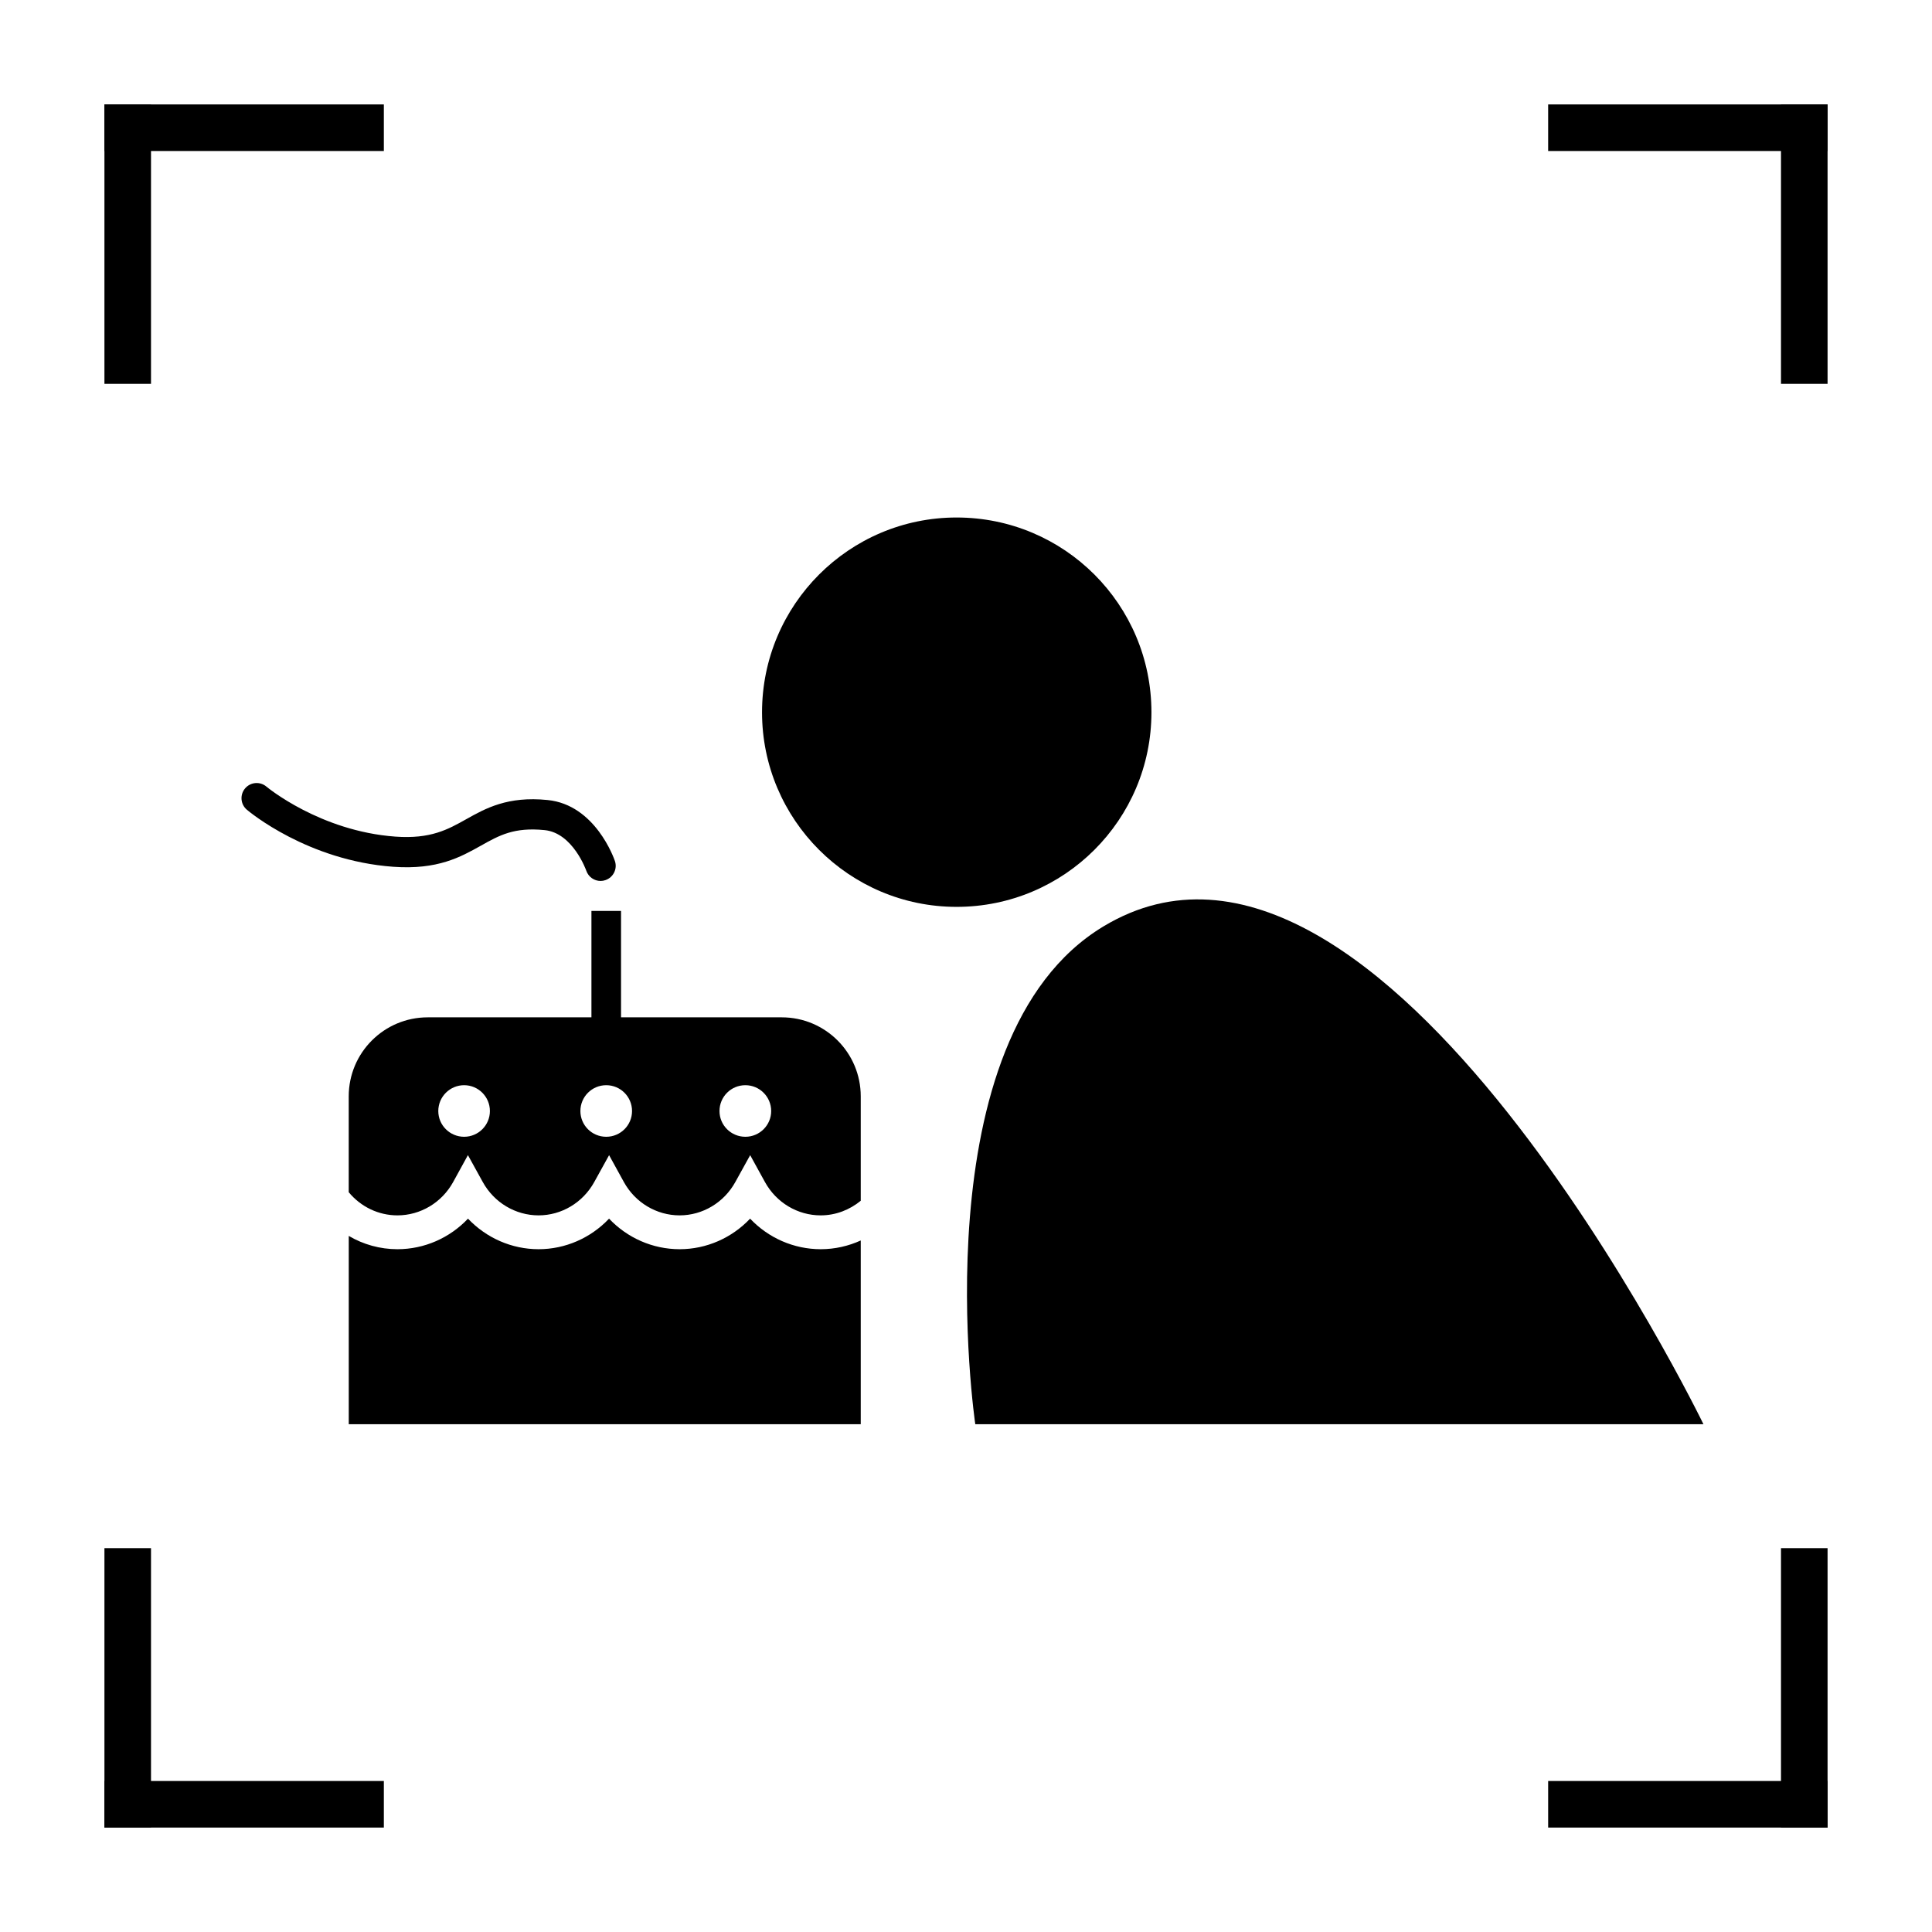
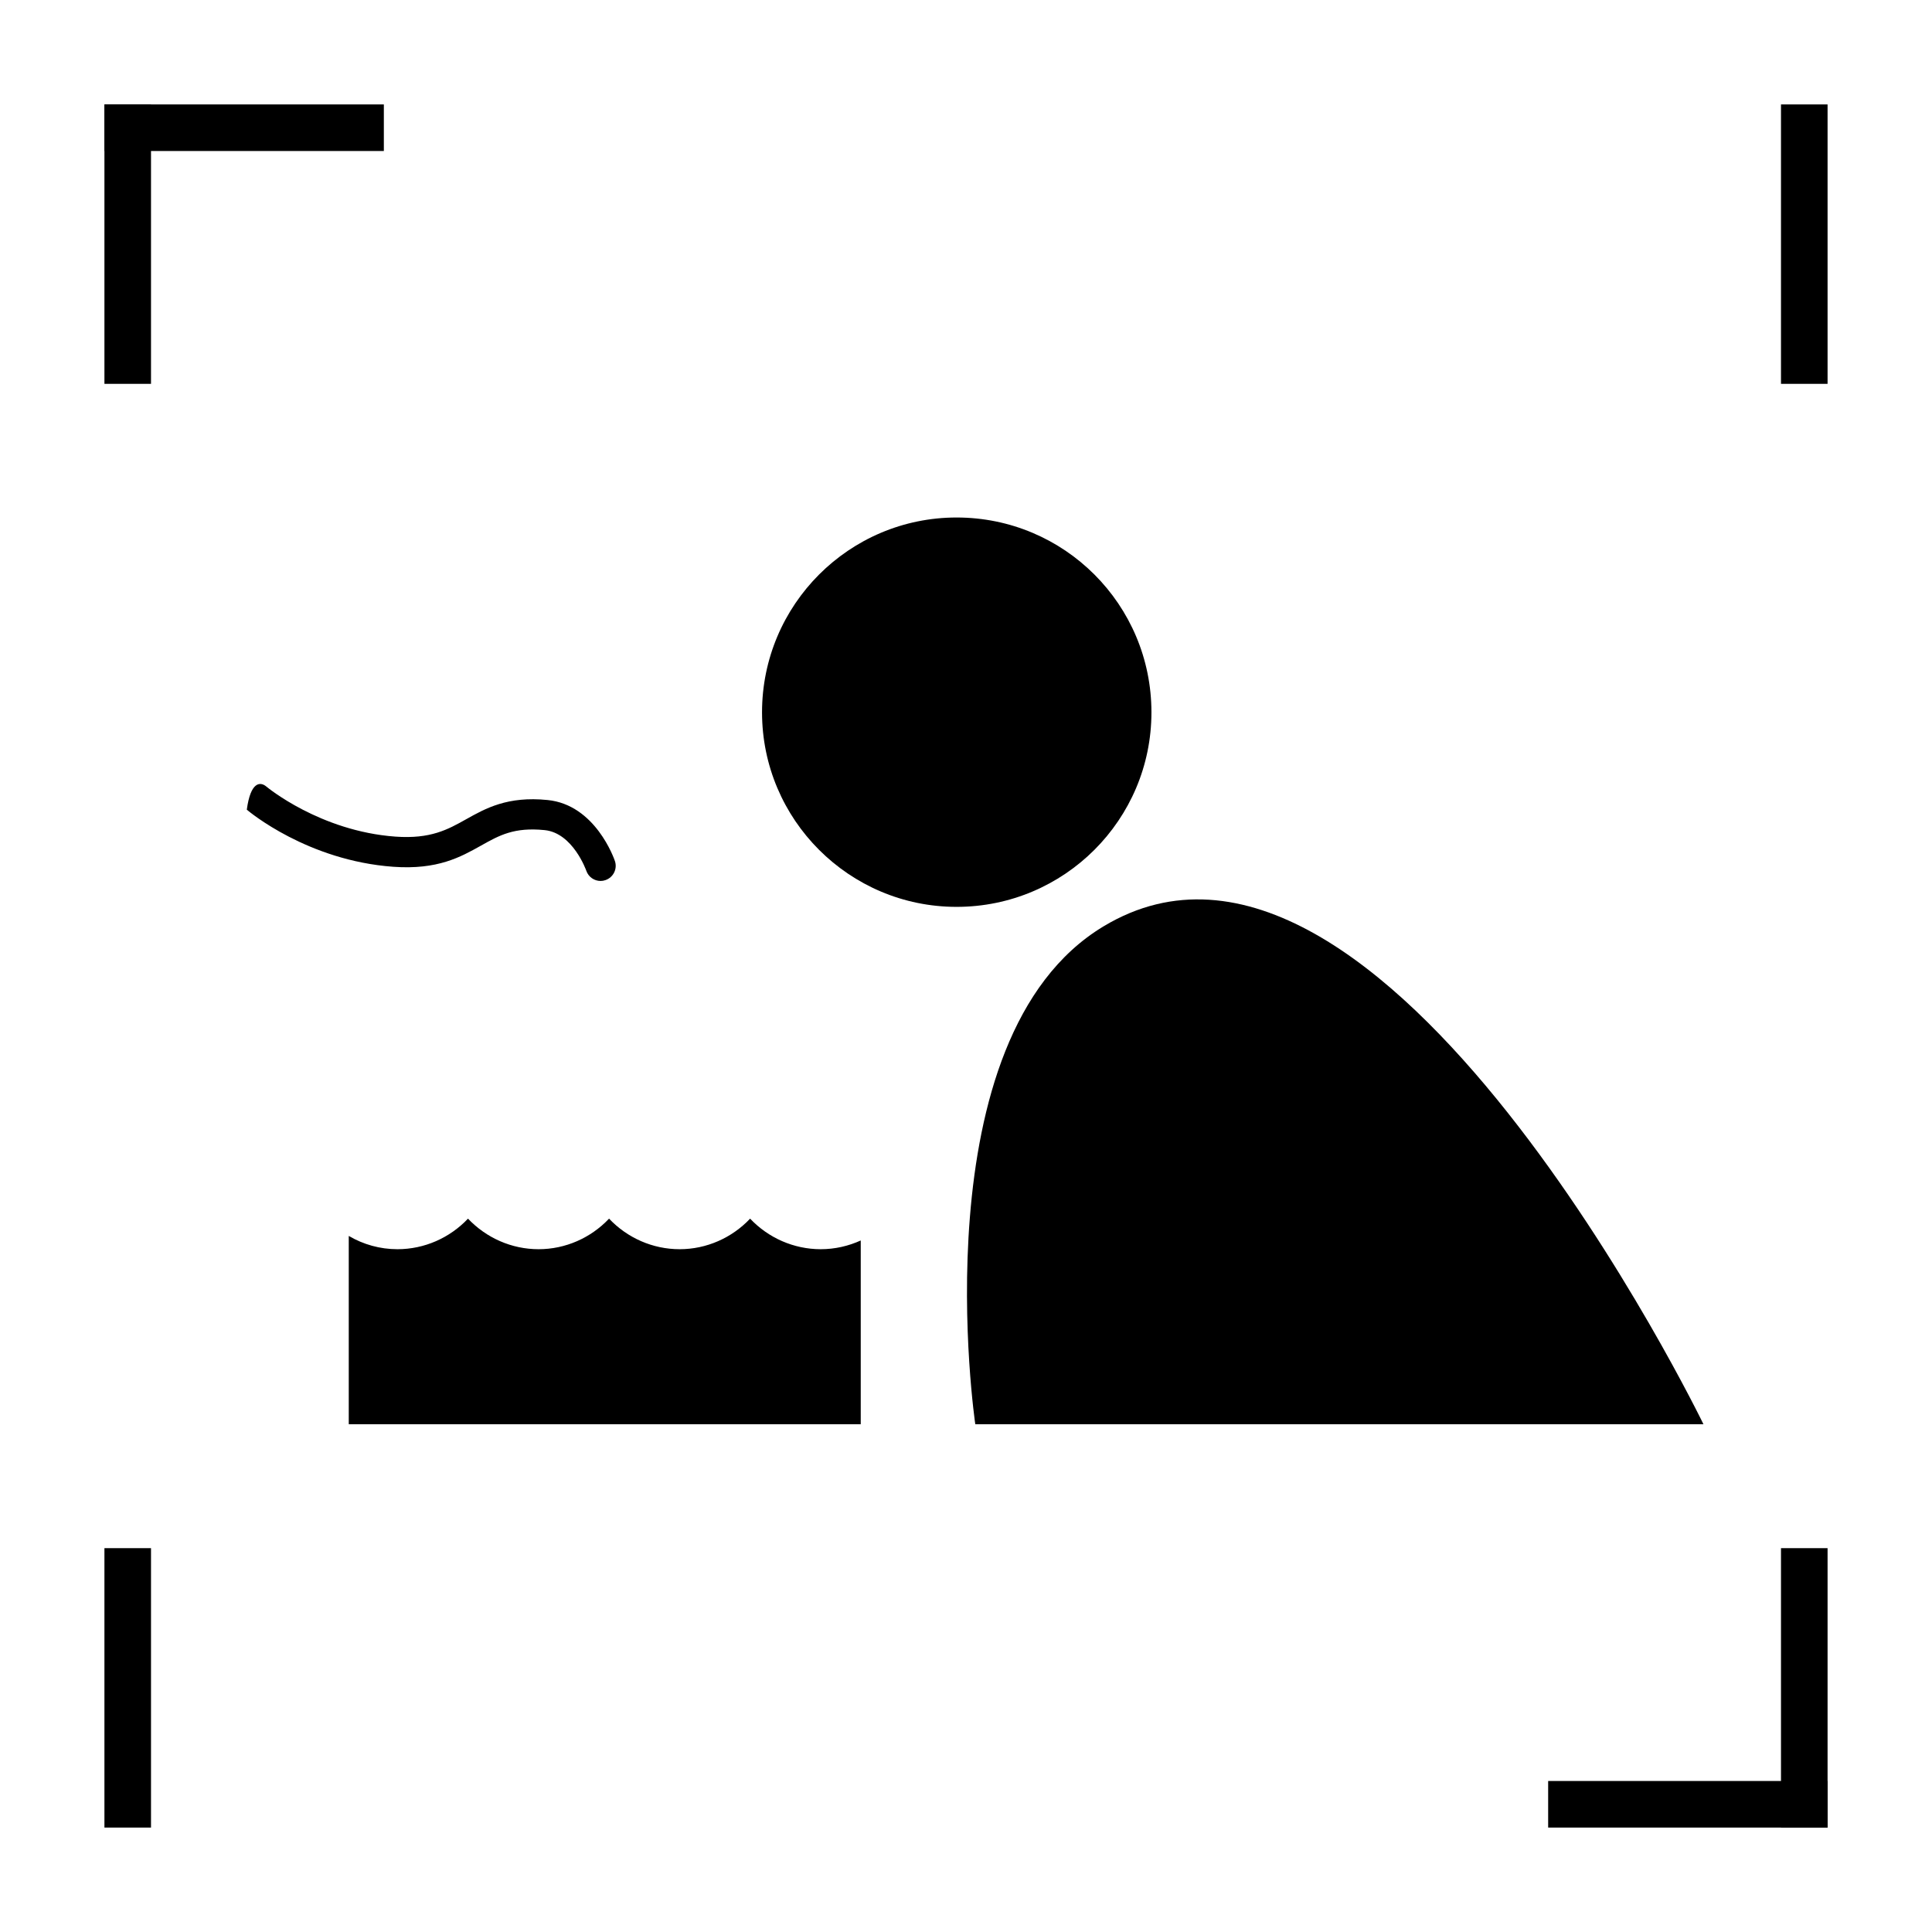
<svg xmlns="http://www.w3.org/2000/svg" width="56" height="56" viewBox="0 0 56 56" fill="none">
  <rect width="56" height="56" fill="white" />
-   <rect x="44.874" y="3.027" width="8.099" height="1.35" fill="black" />
  <rect x="52.973" y="3.027" width="8.099" height="1.35" transform="rotate(90 52.973 3.027)" fill="black" />
  <rect x="52.973" y="44.874" width="8.099" height="1.35" transform="rotate(90 52.973 44.874)" fill="black" />
  <rect x="52.973" y="52.973" width="8.099" height="1.35" transform="rotate(-180 52.973 52.973)" fill="black" />
  <rect width="8.099" height="1.35" transform="matrix(4.37114e-08 1 1 -4.37114e-08 3.027 44.874)" fill="black" />
-   <rect width="8.099" height="1.35" transform="matrix(1 -8.74228e-08 -8.74228e-08 -1 3.027 52.973)" fill="black" />
  <rect x="3.027" y="11.126" width="8.099" height="1.35" transform="rotate(-90 3.027 11.126)" fill="black" />
  <rect x="3.027" y="3.027" width="8.099" height="1.35" fill="black" />
-   <path d="M22.66 29.488H18.001V26.403H17.143V29.488H12.398C11.133 29.488 10.108 30.513 10.108 31.778V34.557C10.459 34.98 10.97 35.228 11.52 35.228C12.188 35.228 12.806 34.858 13.134 34.263L13.563 33.482L13.993 34.261C14.322 34.858 14.942 35.228 15.611 35.228C16.278 35.228 16.896 34.858 17.225 34.261L17.655 33.483L18.084 34.263C18.412 34.858 19.03 35.228 19.699 35.228C20.366 35.228 20.985 34.858 21.314 34.261L21.744 33.483L22.173 34.263C22.501 34.858 23.119 35.228 23.787 35.228C24.23 35.228 24.631 35.065 24.949 34.805V31.777C24.949 30.513 23.924 29.488 22.66 29.488ZM13.453 32.95C13.04 32.95 12.704 32.616 12.704 32.204C12.704 31.79 13.04 31.455 13.453 31.455C13.865 31.455 14.2 31.79 14.2 32.204C14.2 32.616 13.865 32.95 13.453 32.95ZM17.572 32.95C17.157 32.95 16.823 32.616 16.823 32.204C16.823 31.79 17.157 31.455 17.572 31.455C17.985 31.455 18.32 31.79 18.32 32.204C18.32 32.616 17.985 32.95 17.572 32.95ZM21.605 32.95C21.19 32.95 20.855 32.616 20.855 32.204C20.855 31.79 21.189 31.455 21.605 31.455C22.017 31.455 22.353 31.79 22.353 32.204C22.353 32.616 22.017 32.95 21.605 32.95Z" fill="black" />
  <path d="M21.742 35.323C21.215 35.881 20.479 36.209 19.7 36.209C18.918 36.209 18.182 35.881 17.654 35.323C17.126 35.881 16.391 36.209 15.611 36.209C14.83 36.209 14.094 35.881 13.565 35.323C13.038 35.881 12.302 36.209 11.52 36.209C11.014 36.209 10.531 36.072 10.109 35.824V41.281H24.949V35.956C24.594 36.117 24.201 36.209 23.787 36.209C23.006 36.208 22.27 35.881 21.742 35.323Z" fill="black" />
-   <path d="M17.408 25.535C17.226 25.535 17.056 25.42 16.994 25.238C16.99 25.227 16.606 24.143 15.785 24.061C14.902 23.973 14.477 24.21 13.941 24.511C13.351 24.841 12.688 25.216 11.4 25.124C8.917 24.945 7.225 23.529 7.154 23.469C6.97 23.312 6.948 23.036 7.104 22.852C7.261 22.667 7.537 22.644 7.722 22.8C7.737 22.813 9.276 24.092 11.463 24.25C12.484 24.323 12.982 24.043 13.512 23.746C14.075 23.43 14.715 23.072 15.872 23.189C17.257 23.327 17.8 24.889 17.823 24.956C17.901 25.185 17.778 25.433 17.548 25.511C17.502 25.527 17.455 25.535 17.408 25.535Z" fill="black" />
+   <path d="M17.408 25.535C17.226 25.535 17.056 25.42 16.994 25.238C16.99 25.227 16.606 24.143 15.785 24.061C14.902 23.973 14.477 24.21 13.941 24.511C13.351 24.841 12.688 25.216 11.4 25.124C8.917 24.945 7.225 23.529 7.154 23.469C7.261 22.667 7.537 22.644 7.722 22.8C7.737 22.813 9.276 24.092 11.463 24.25C12.484 24.323 12.982 24.043 13.512 23.746C14.075 23.43 14.715 23.072 15.872 23.189C17.257 23.327 17.8 24.889 17.823 24.956C17.901 25.185 17.778 25.433 17.548 25.511C17.502 25.527 17.455 25.535 17.408 25.535Z" fill="black" />
  <path d="M27.727 26.286C24.617 26.286 22.088 23.758 22.088 20.647C22.088 17.528 24.617 15 27.727 15C30.85 15 33.375 17.526 33.375 20.647C33.375 23.758 30.849 26.286 27.727 26.286Z" fill="black" />
  <path d="M49.375 41.281C49.375 41.281 40.039 22.012 31.991 26.848C26.613 30.078 28.269 41.281 28.269 41.281H49.375Z" fill="black" />
</svg>